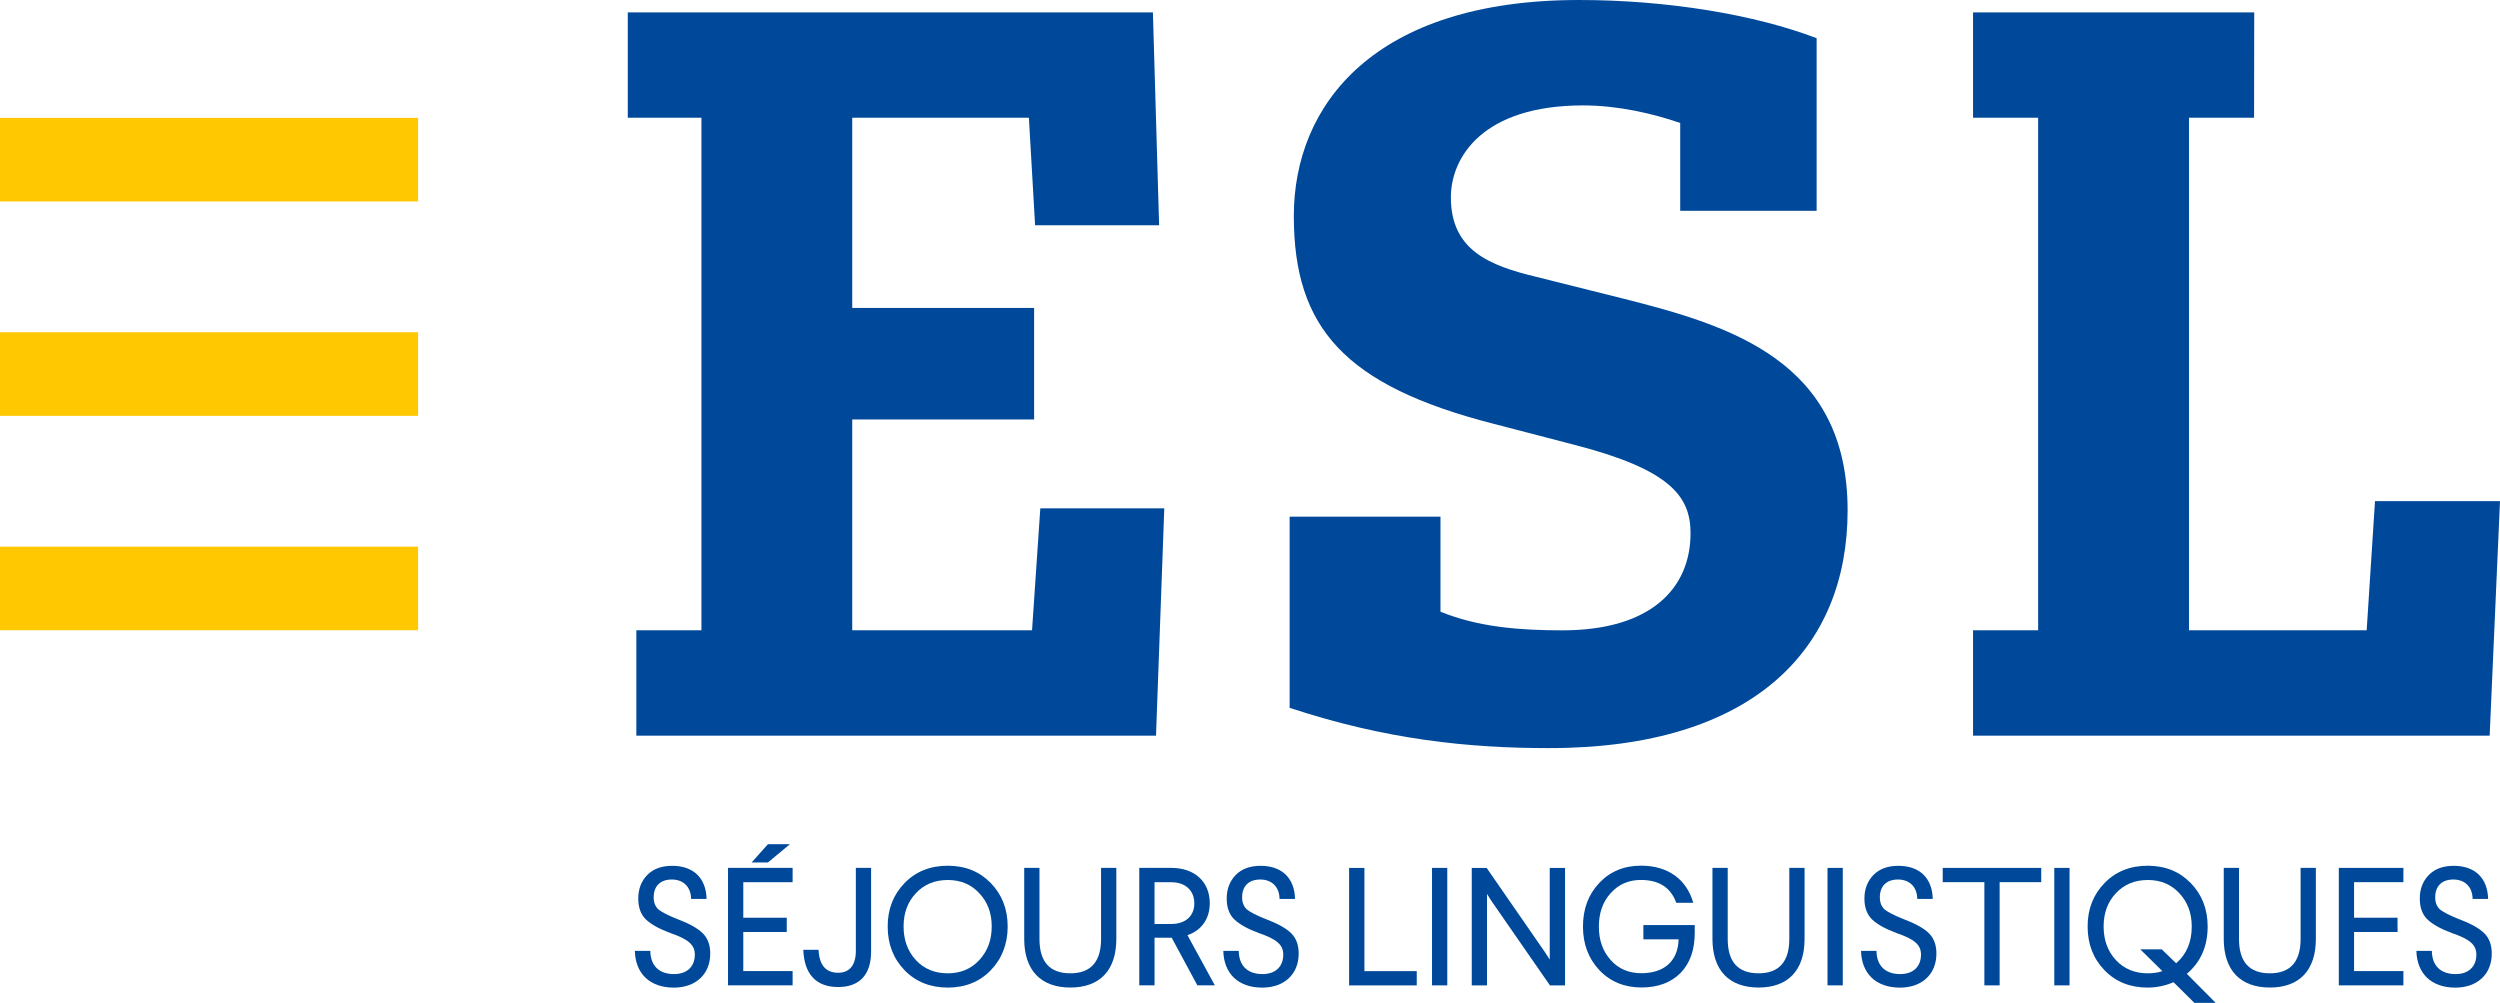
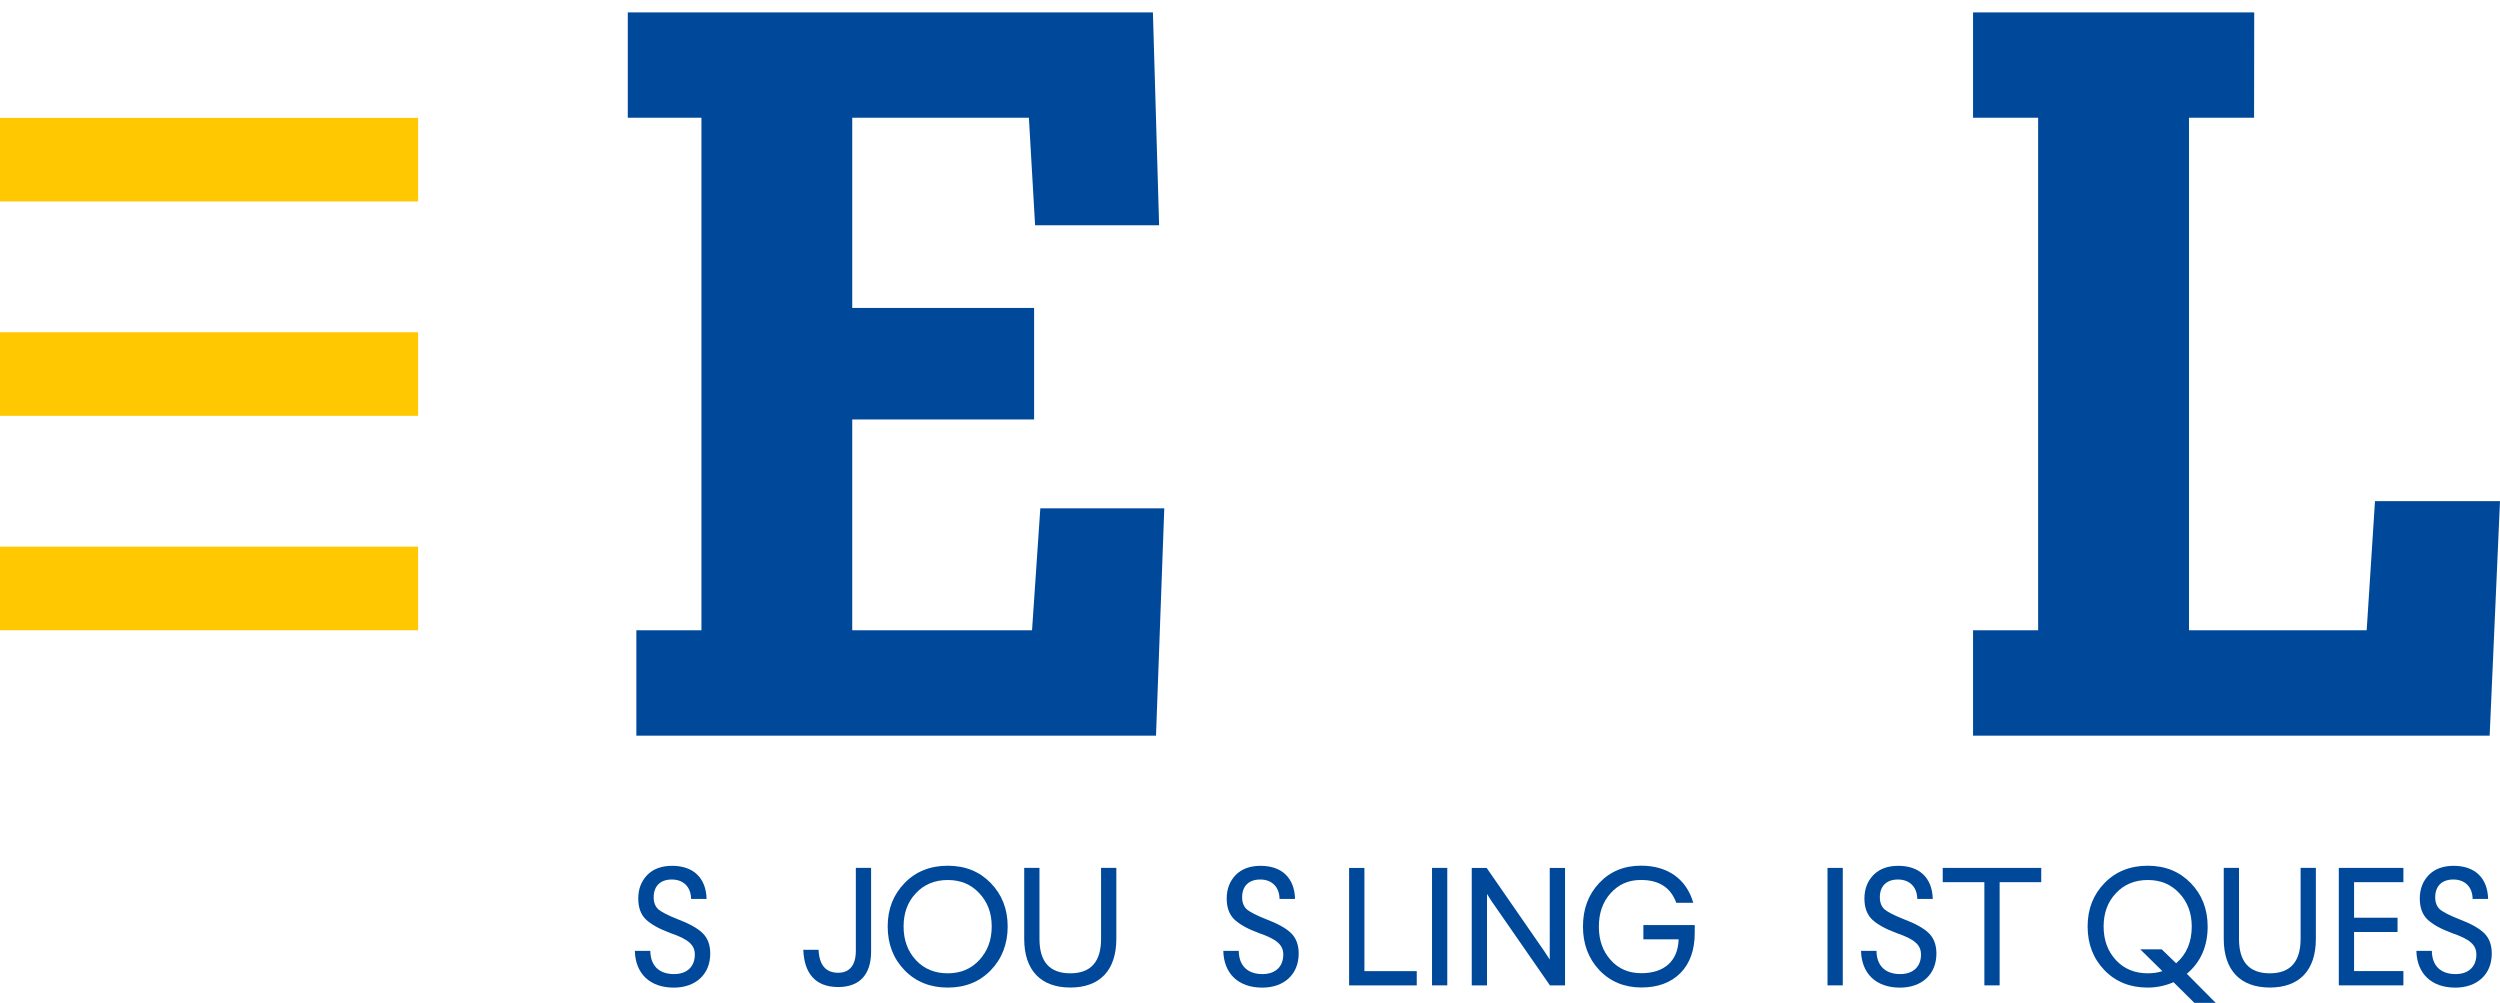
<svg xmlns="http://www.w3.org/2000/svg" id="Calque_2" data-name="Calque 2" viewBox="0 0 507.78 203.69">
  <defs>
    <style>
      .cls-1 {
        fill: #ffc800;
      }

      .cls-1, .cls-2 {
        stroke-width: 0px;
      }

      .cls-2 {
        fill: #00499a;
      }
    </style>
  </defs>
  <polygon class="cls-2" points="211.3 103.25 236.48 103.25 234.8 149.42 129.25 149.42 129.25 128.01 142.47 128.01 142.47 23.92 127.51 23.92 127.51 2.52 234.17 2.52 235.43 45.75 210.24 45.75 208.98 23.92 173.1 23.92 173.1 62.54 210.04 62.54 210.04 85.2 173.1 85.2 173.1 128.01 209.62 128.01 211.3 103.25" />
  <polygon class="cls-2" points="482.39 101.78 507.78 101.78 505.68 149.42 400.75 149.42 400.75 128.02 413.97 128.02 413.97 23.92 400.75 23.92 400.75 2.52 457.86 2.52 457.83 23.92 444.61 23.92 444.61 128.02 480.7 128.02 482.39 101.78" />
-   <path class="cls-2" d="M341.27,24.98c-5.45-1.89-12.59-3.57-19.73-3.57-20.35,0-26.85,10.5-26.85,18.68,0,10.71,7.77,13.85,17.42,16.16l17.62,4.41c21.61,5.45,45.54,12.59,45.54,43.02,0,27.91-18.89,48.27-60.65,48.27-16.17,0-32.96-1.67-52.68-8.18v-38.83h30.64v19.31c7.77,3.15,16.16,3.78,24.77,3.78,18.04,0,26.02-8.6,26.02-19.72,0-7.56-4.2-13.01-23.93-18.05l-16.15-4.2c-30.22-7.76-40.5-19.52-40.5-42.18S279.16,0,320.71,0c17.84,0,35.68,2.94,48.27,7.76v35.05h-27.71v-17.83Z" />
  <rect class="cls-1" y="23.94" width="84.92" height="16.98" />
  <rect class="cls-1" y="67.48" width="84.92" height="16.98" />
  <rect class="cls-1" y="111.03" width="84.92" height="16.98" />
  <g>
    <path class="cls-2" d="M143.51,182.59h-3.14c-.03-2.49-1.6-3.95-3.92-3.95s-3.68,1.33-3.68,3.61c0,1.09.34,1.91.99,2.49.68.54,1.94,1.19,3.75,1.91,2.45.92,4.19,1.88,5.22,2.9s1.53,2.39,1.53,4.13c0,4.26-3,6.92-7.4,6.92-4.94,0-7.81-2.93-7.91-7.46h3.14c.03,3.03,1.81,4.71,4.81,4.71,2.73,0,4.23-1.6,4.23-3.95,0-2.01-1.33-3.14-5.01-4.4-2.21-.82-3.85-1.74-4.91-2.73-1.06-1.02-1.57-2.45-1.57-4.26,0-1.94.61-3.51,1.81-4.77,1.23-1.26,2.93-1.88,5.08-1.88,4.23,0,6.89,2.39,6.99,6.75Z" />
-     <path class="cls-2" d="M160.99,176.28v2.9h-10.02v7.22h8.83v2.9h-8.83v7.94h10.02v2.9h-13.12v-23.86h13.12ZM160.44,171.47l-4.47,3.71h-3.31l3.31-3.71h4.47Z" />
    <path class="cls-2" d="M176.93,176.28v17.01c0,4.67-2.35,7.19-6.68,7.19-4.64,0-6.92-2.79-7.09-7.57h3.1c.14,3.1,1.46,4.67,3.99,4.67,2.32,0,3.58-1.57,3.58-4.43v-16.88h3.1Z" />
    <path class="cls-2" d="M201.23,179.35c2.28,2.35,3.44,5.29,3.44,8.83s-1.16,6.54-3.44,8.9-5.22,3.51-8.73,3.51-6.48-1.16-8.76-3.51-3.44-5.32-3.44-8.9,1.16-6.48,3.44-8.83c2.28-2.35,5.22-3.51,8.76-3.51s6.44,1.16,8.73,3.51ZM186.02,181.43c-1.67,1.77-2.49,4.02-2.49,6.75s.82,5.01,2.49,6.82c1.67,1.81,3.85,2.69,6.48,2.69s4.74-.89,6.41-2.69c1.67-1.81,2.52-4.06,2.52-6.82s-.85-4.98-2.52-6.75c-1.67-1.81-3.78-2.69-6.41-2.69s-4.81.89-6.48,2.69Z" />
    <path class="cls-2" d="M226.74,176.28v14.42c0,6.41-3.37,9.88-9.34,9.88s-9.37-3.48-9.37-9.88v-14.42h3.1v14.42c0,4.67,2.08,6.99,6.27,6.99s6.24-2.39,6.24-6.99v-14.42h3.1Z" />
-     <path class="cls-2" d="M237.91,176.28c4.77,0,7.81,2.83,7.81,7.19,0,3.14-1.67,5.49-4.53,6.48l5.56,10.19h-3.55l-5.22-9.68h-3.48v9.68h-3.1v-23.86h6.51ZM234.5,179.18v8.49h3.41c2.83,0,4.67-1.57,4.67-4.19s-1.84-4.29-4.67-4.29h-3.41Z" />
    <path class="cls-2" d="M263.03,182.59h-3.14c-.03-2.49-1.6-3.95-3.92-3.95s-3.68,1.33-3.68,3.61c0,1.09.34,1.91.99,2.49.68.54,1.94,1.19,3.75,1.91,2.45.92,4.19,1.88,5.22,2.9s1.53,2.39,1.53,4.13c0,4.26-3,6.92-7.4,6.92-4.94,0-7.81-2.93-7.91-7.46h3.14c.03,3.03,1.81,4.71,4.81,4.71,2.73,0,4.23-1.6,4.23-3.95,0-2.01-1.33-3.14-5.01-4.4-2.22-.82-3.85-1.74-4.91-2.73-1.06-1.02-1.57-2.45-1.57-4.26,0-1.94.61-3.51,1.81-4.77,1.23-1.26,2.93-1.88,5.08-1.88,4.23,0,6.89,2.39,6.99,6.75Z" />
    <path class="cls-2" d="M277.13,176.28v20.97h10.63v2.9h-13.74v-23.86h3.1Z" />
    <path class="cls-2" d="M293.96,176.28v23.86h-3.1v-23.86h3.1Z" />
    <path class="cls-2" d="M317.88,176.28v23.86h-3.07l-11.86-17.11-.92-1.46v18.58h-3.1v-23.86h3.03l11.79,17.04,1.02,1.57v-18.61h3.1Z" />
    <path class="cls-2" d="M343.91,183.37h-3.44c-1.12-3.1-3.51-4.64-7.19-4.64-2.49,0-4.53.89-6.14,2.69-1.6,1.77-2.39,4.02-2.39,6.78s.78,4.98,2.39,6.78c1.6,1.81,3.68,2.69,6.24,2.69,4.53,0,7.43-2.35,7.57-6.88h-7.16v-2.9h10.43v1.6c0,3.44-.96,6.17-2.9,8.15-1.94,1.94-4.57,2.93-7.94,2.93s-6.3-1.16-8.52-3.51c-2.21-2.35-3.34-5.28-3.34-8.86s1.09-6.51,3.31-8.86c2.21-2.35,5.05-3.51,8.49-3.51,5.49,0,9.24,2.79,10.6,7.53Z" />
-     <path class="cls-2" d="M366.53,176.28v14.42c0,6.41-3.37,9.88-9.34,9.88s-9.37-3.48-9.37-9.88v-14.42h3.1v14.42c0,4.67,2.08,6.99,6.27,6.99s6.24-2.39,6.24-6.99v-14.42h3.1Z" />
    <path class="cls-2" d="M374.29,176.28v23.86h-3.1v-23.86h3.1Z" />
    <path class="cls-2" d="M392.56,182.59h-3.14c-.03-2.49-1.6-3.95-3.92-3.95s-3.68,1.33-3.68,3.61c0,1.09.34,1.91.99,2.49.68.54,1.94,1.19,3.75,1.91,2.45.92,4.19,1.88,5.22,2.9s1.53,2.39,1.53,4.13c0,4.26-3,6.92-7.4,6.92-4.94,0-7.81-2.93-7.91-7.46h3.14c.03,3.03,1.81,4.71,4.81,4.71,2.73,0,4.23-1.6,4.23-3.95,0-2.01-1.33-3.14-5.01-4.4-2.21-.82-3.85-1.74-4.91-2.73-1.06-1.02-1.57-2.45-1.57-4.26,0-1.94.61-3.51,1.81-4.77,1.23-1.26,2.93-1.88,5.08-1.88,4.23,0,6.89,2.39,6.99,6.75Z" />
    <path class="cls-2" d="M414.6,176.28v2.9h-8.45v20.96h-3.1v-20.96h-8.46v-2.9h20.01Z" />
-     <path class="cls-2" d="M420.35,176.28v23.86h-3.1v-23.86h3.1Z" />
    <path class="cls-2" d="M444.96,179.35c2.28,2.35,3.44,5.29,3.44,8.83,0,4.02-1.4,7.23-4.23,9.61l5.86,5.9h-4.33l-4.23-4.19c-1.67.72-3.44,1.09-5.25,1.09-3.55,0-6.48-1.16-8.76-3.51-2.28-2.35-3.44-5.32-3.44-8.9s1.16-6.48,3.44-8.83c2.29-2.35,5.22-3.51,8.76-3.51s6.44,1.16,8.73,3.51ZM429.76,181.43c-1.67,1.77-2.49,4.02-2.49,6.75s.82,5.01,2.49,6.82c1.67,1.81,3.85,2.69,6.48,2.69,1.09,0,2.08-.14,2.97-.44l-4.5-4.43h4.36l2.93,2.83c2.11-1.81,3.17-4.3,3.17-7.47,0-2.73-.85-4.98-2.52-6.75-1.67-1.81-3.78-2.69-6.41-2.69s-4.81.89-6.48,2.69Z" />
    <path class="cls-2" d="M470.38,176.28v14.42c0,6.41-3.37,9.88-9.34,9.88s-9.37-3.48-9.37-9.88v-14.42h3.1v14.42c0,4.67,2.08,6.99,6.27,6.99s6.24-2.39,6.24-6.99v-14.42h3.1Z" />
    <path class="cls-2" d="M488.16,176.28v2.9h-10.02v7.22h8.83v2.9h-8.83v7.94h10.02v2.9h-13.12v-23.86h13.12Z" />
    <path class="cls-2" d="M505.36,182.59h-3.14c-.03-2.49-1.6-3.95-3.92-3.95s-3.68,1.33-3.68,3.61c0,1.09.34,1.91.99,2.49.68.54,1.94,1.19,3.75,1.91,2.45.92,4.19,1.88,5.22,2.9s1.53,2.39,1.53,4.13c0,4.26-3,6.92-7.4,6.92-4.94,0-7.81-2.93-7.91-7.46h3.14c.03,3.03,1.81,4.71,4.81,4.71,2.73,0,4.23-1.6,4.23-3.95,0-2.01-1.33-3.14-5.01-4.4-2.21-.82-3.85-1.74-4.91-2.73-1.06-1.02-1.57-2.45-1.57-4.26,0-1.94.61-3.51,1.81-4.77,1.23-1.26,2.93-1.88,5.08-1.88,4.23,0,6.89,2.39,6.99,6.75Z" />
  </g>
</svg>